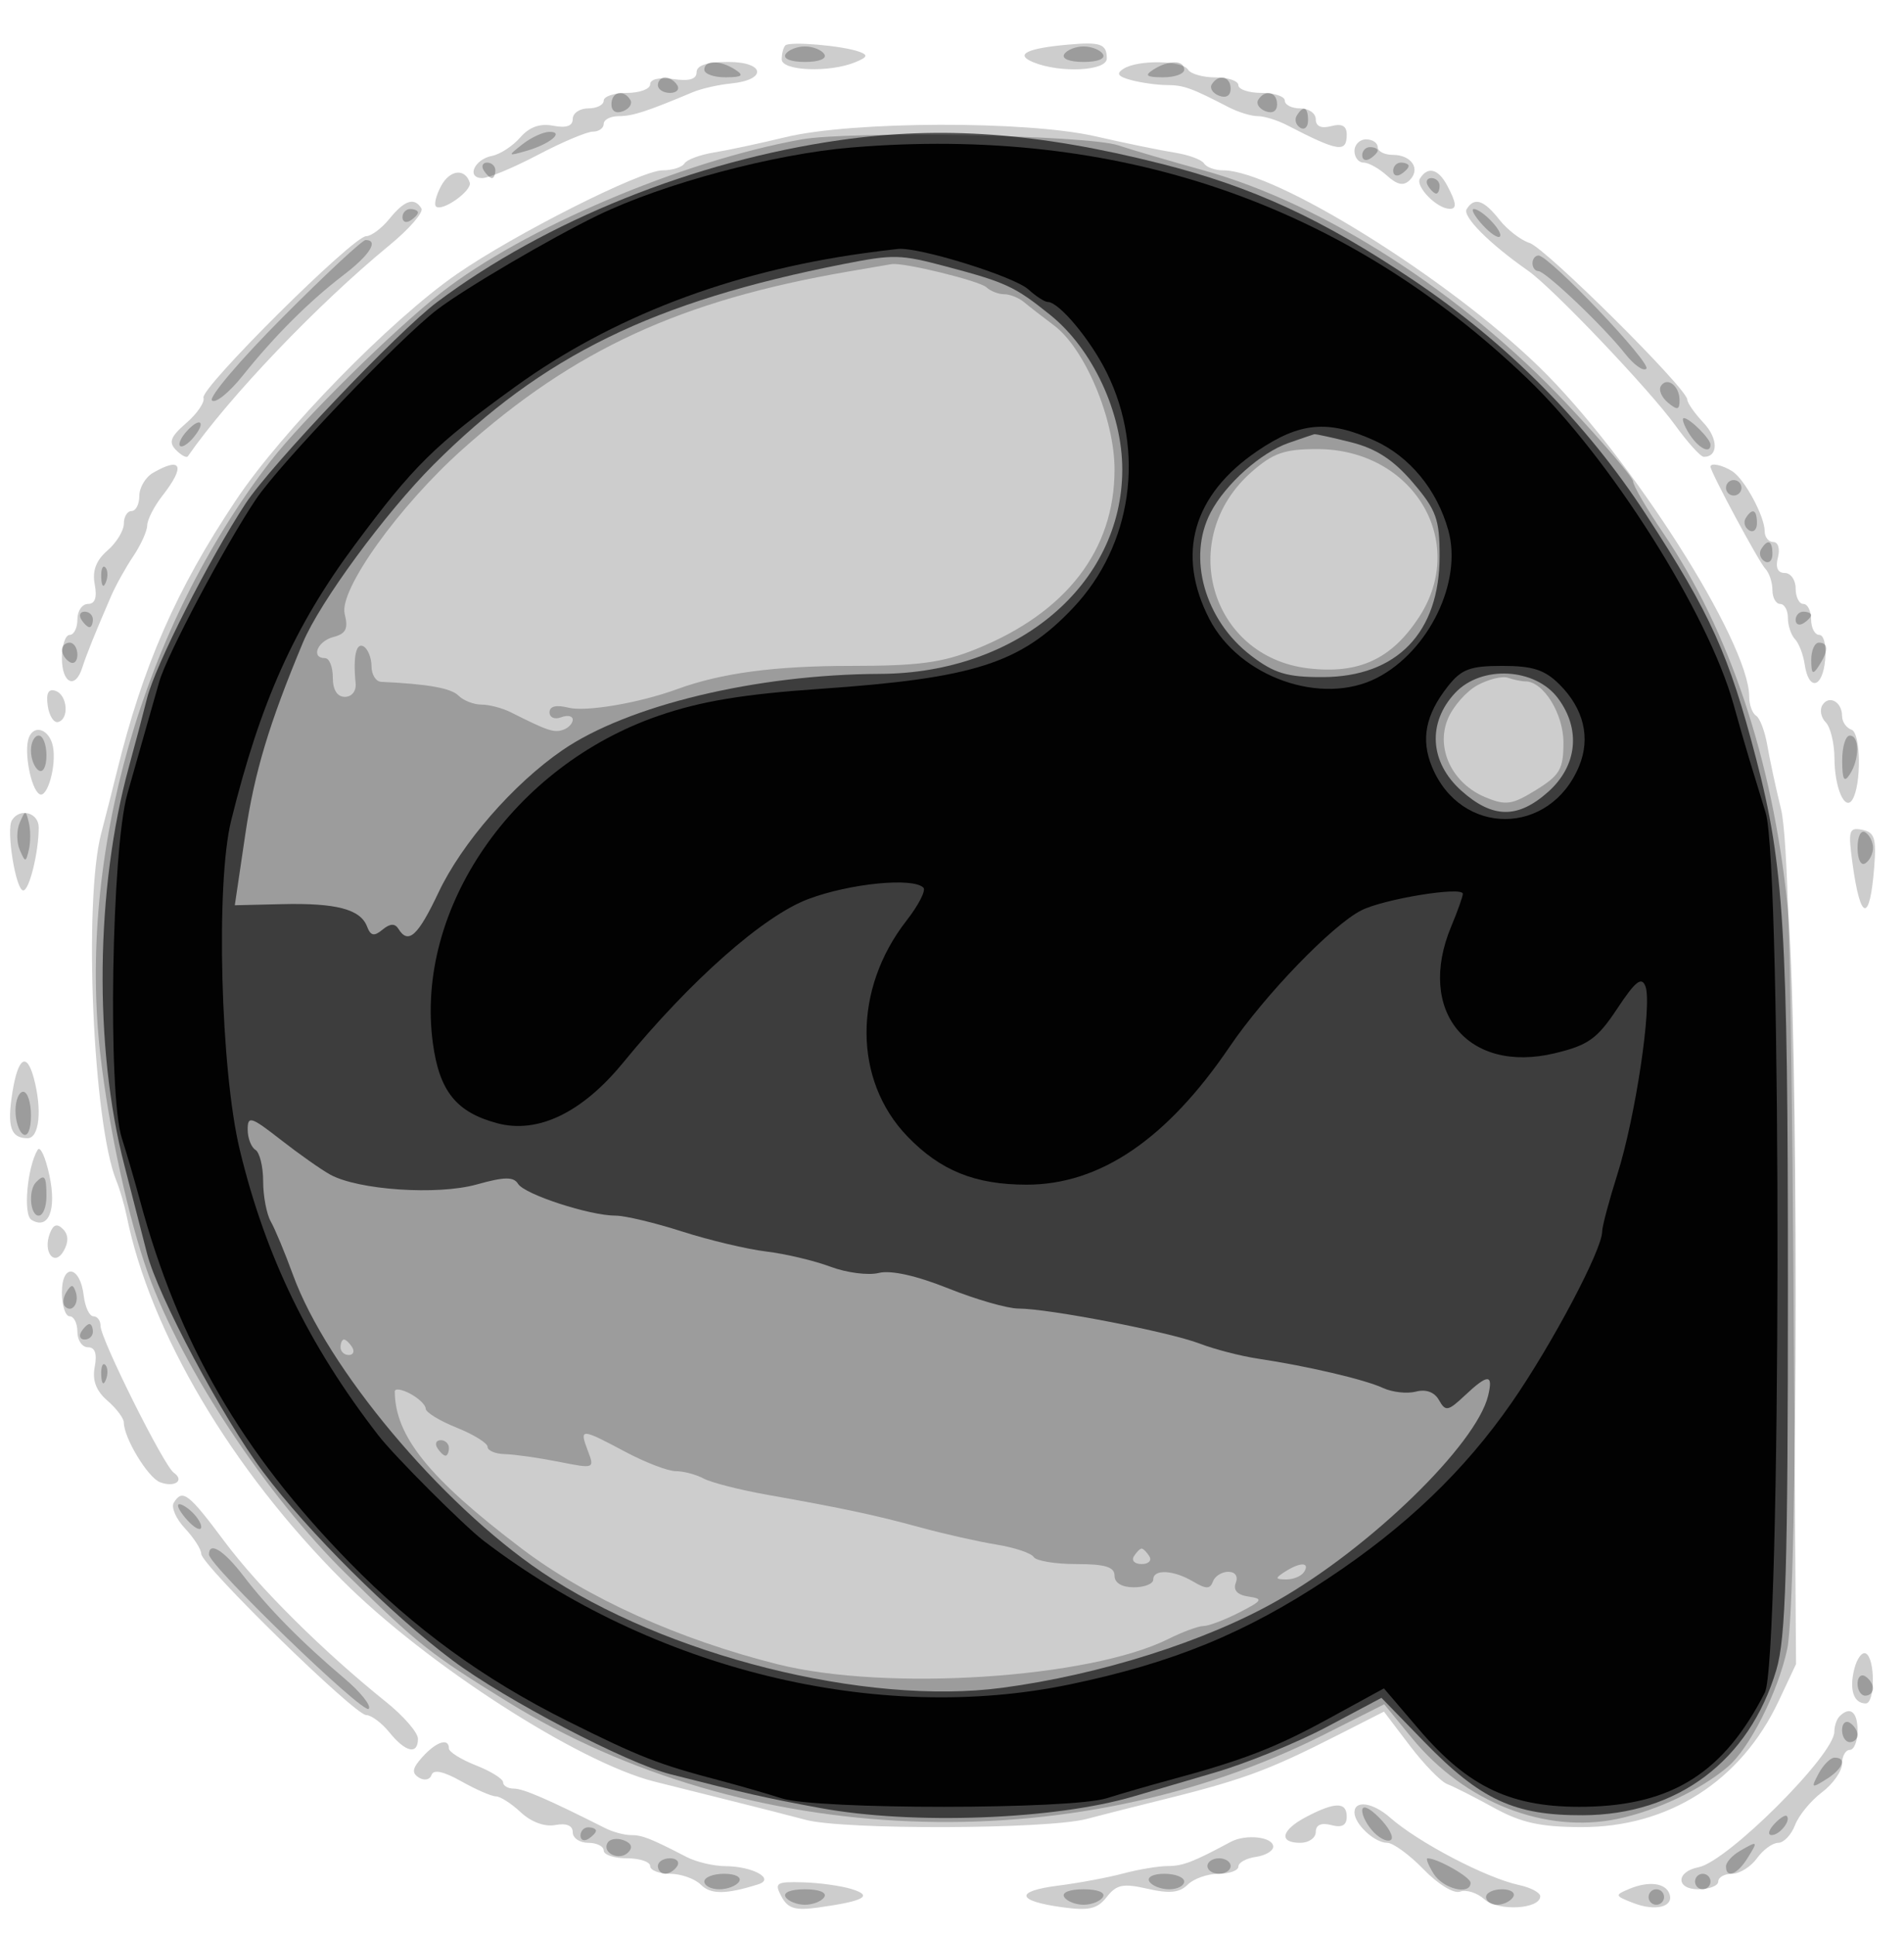
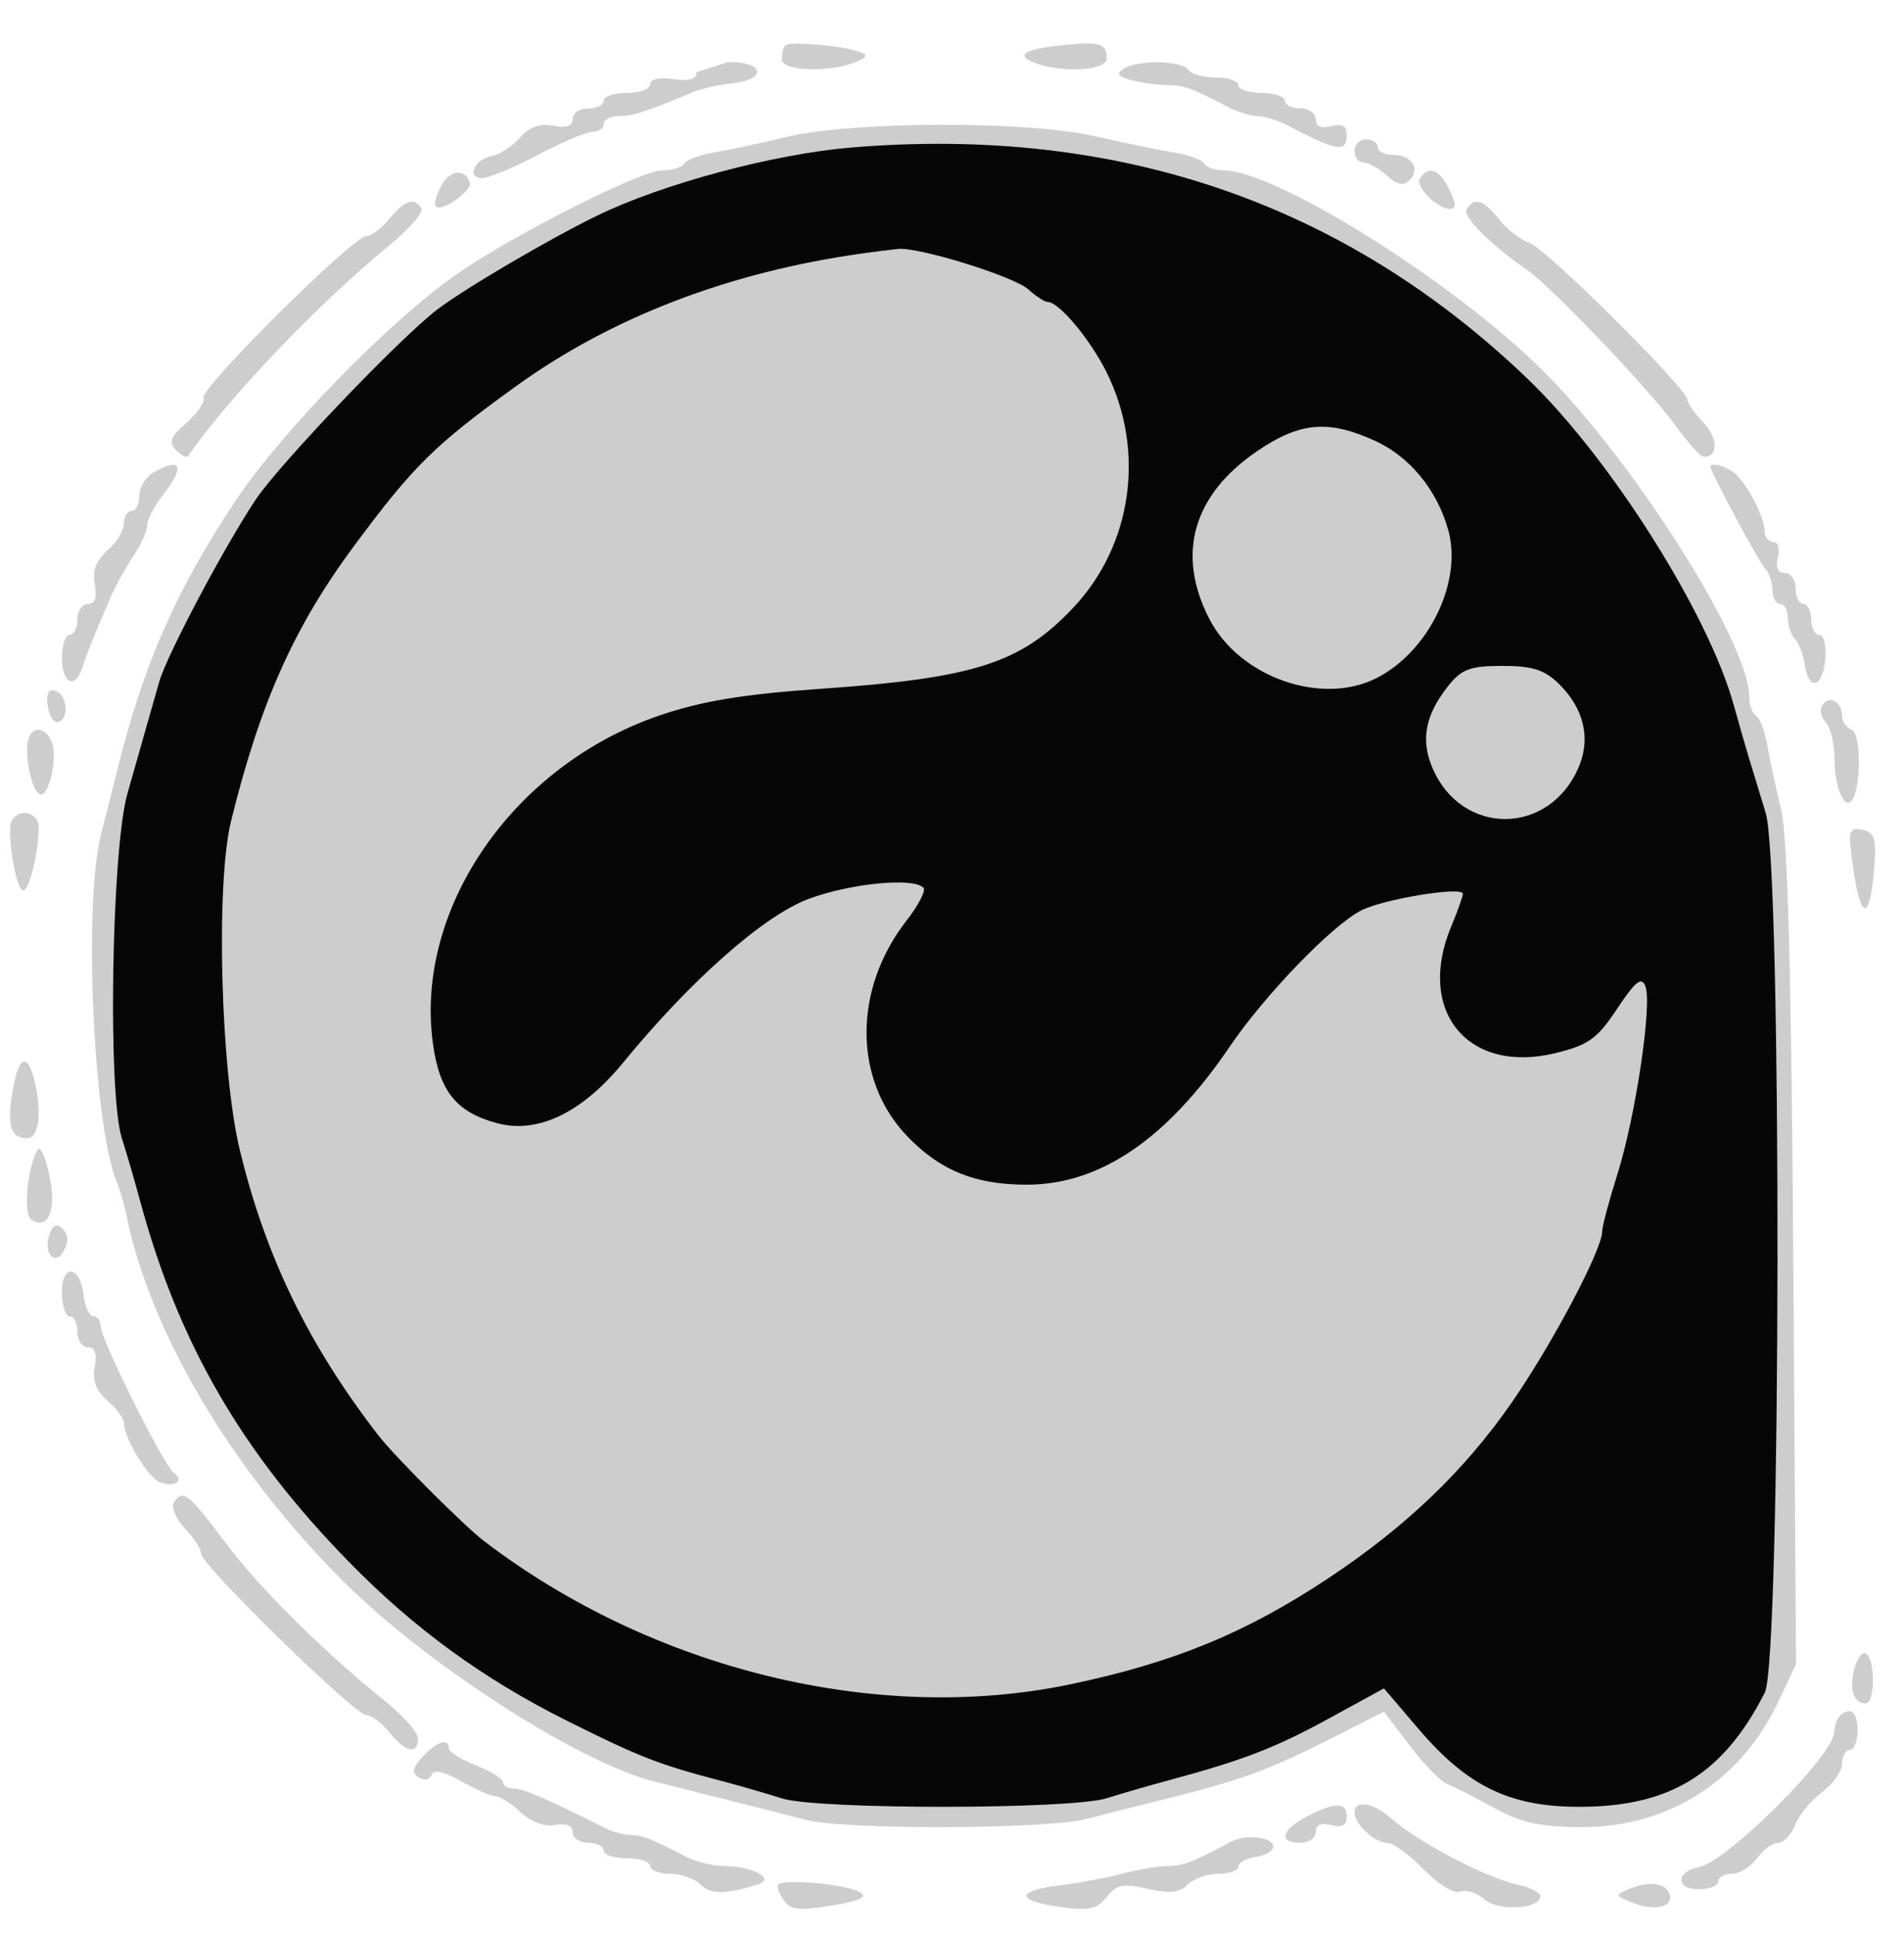
<svg xmlns="http://www.w3.org/2000/svg" width="246" height="250" version="1.1" fill="#000000">
-   <path fill-opacity=".196" d="M 101.469 5.864 C 101.211 6.122, 101 6.933, 101 7.667 C 101 9.168, 107.165 9.408, 110.500 8.037 C 112.093 7.382, 112.195 7.105, 111 6.676 C 108.822 5.893, 102.020 5.314, 101.469 5.864 M 138 5.765 C 132.632 6.244, 131.064 7.036, 133.500 8.037 C 136.986 9.470, 143 9.168, 143 7.559 C 143 5.673, 142.209 5.389, 138 5.765 M 90 9.327 C 90 10.232, 89.047 10.514, 87 10.213 C 85.199 9.949, 84 10.218, 84 10.887 C 84 11.499, 82.650 12, 81 12 C 79.350 12, 78 12.450, 78 13 C 78 13.550, 77.100 14, 76 14 C 74.900 14, 74 14.613, 74 15.361 C 74 16.278, 73.175 16.565, 71.473 16.240 C 69.755 15.911, 68.390 16.398, 67.209 17.760 C 66.253 18.861, 64.615 19.929, 63.569 20.131 C 61.276 20.576, 60.217 23, 62.315 23 C 63.130 23, 66.363 21.650, 69.500 20 C 72.637 18.350, 75.832 17, 76.602 17 C 77.371 17, 78 16.550, 78 16 C 78 15.450, 78.879 15, 79.953 15 C 81.727 15, 83.555 14.408, 89.500 11.911 C 90.600 11.449, 92.815 10.942, 94.423 10.785 C 99.147 10.324, 98.864 8, 94.083 8 C 91.357 8, 90 8.441, 90 9.327 M 145.165 8.877 C 144.169 9.508, 144.422 9.881, 146.165 10.348 C 147.449 10.691, 149.519 10.979, 150.764 10.986 C 152.946 11, 153.885 11.336, 158.736 13.844 C 159.966 14.480, 161.660 15, 162.500 15 C 163.340 15, 165.034 15.520, 166.264 16.156 C 172.923 19.599, 174 19.770, 174 17.383 C 174 16.259, 173.391 15.926, 172 16.290 C 170.700 16.630, 170 16.320, 170 15.406 C 170 14.633, 169.100 14, 168 14 C 166.900 14, 166 13.550, 166 13 C 166 12.450, 164.650 12, 163 12 C 161.350 12, 160 11.550, 160 11 C 160 10.450, 158.677 10, 157.059 10 C 155.441 10, 153.840 9.550, 153.500 9 C 152.750 7.787, 147.018 7.702, 145.165 8.877 M 101.500 17.714 C 98.200 18.513, 94.033 19.405, 92.241 19.694 C 90.448 19.984, 88.734 20.621, 88.432 21.110 C 88.129 21.600, 86.856 22, 85.601 22 C 82.804 22, 66.490 30.227, 59 35.416 C 50.455 41.335, 36.454 55.665, 30.482 64.604 C 22.759 76.162, 18.465 85.961, 15.079 99.750 C 14.573 101.813, 13.673 105.352, 13.079 107.616 C 10.771 116.419, 12.021 145.098, 15.035 152.500 C 15.483 153.600, 16.077 155.625, 16.355 157 C 19.394 172.023, 29.894 189.763, 44.241 204.117 C 55.033 214.913, 74.672 227.577, 84.500 230.078 C 86.150 230.497, 90.425 231.568, 94 232.457 C 97.575 233.345, 102.127 234.506, 104.116 235.036 C 109.022 236.344, 135.275 236.260, 140.384 234.921 C 142.648 234.327, 146.188 233.427, 148.250 232.921 C 160.613 229.885, 163.452 228.860, 173.155 223.930 L 178.810 221.056 182.155 225.459 C 183.995 227.881, 186.175 230.115, 187 230.424 C 187.825 230.733, 190.525 232.101, 193 233.465 C 196.517 235.402, 198.977 235.950, 204.261 235.972 C 215.569 236.019, 224.941 230.039, 229.818 219.664 L 232.051 214.913 231.692 162.207 C 231.440 125.194, 230.970 108.011, 230.111 104.500 C 229.439 101.750, 228.639 98.033, 228.334 96.241 C 228.029 94.448, 227.379 92.734, 226.890 92.432 C 226.400 92.129, 226 91.020, 226 89.966 C 226 82.958, 210.600 58.805, 198.850 47.384 C 187.033 35.898, 164.686 22, 158.034 22 C 156.980 22, 155.871 21.600, 155.568 21.110 C 155.266 20.621, 153.552 19.991, 151.759 19.710 C 149.967 19.428, 145.350 18.479, 141.500 17.599 C 132.634 15.573, 110.068 15.638, 101.500 17.714 M 175 19.500 C 175 20.325, 175.527 21, 176.171 21 C 176.815 21, 178.176 21.754, 179.195 22.676 C 180.531 23.886, 181.351 24.049, 182.136 23.264 C 183.584 21.816, 182.363 20, 179.941 20 C 178.873 20, 178 19.550, 178 19 C 178 18.450, 177.325 18, 176.500 18 C 175.675 18, 175 18.675, 175 19.500 M 56.987 24.025 C 56.355 25.205, 56.056 26.389, 56.322 26.655 C 57.084 27.417, 61.041 24.623, 60.690 23.570 C 60.062 21.687, 58.110 21.926, 56.987 24.025 M 183.459 23.067 C 182.842 24.065, 185.594 26.898, 187.250 26.968 C 188.267 27.011, 188.193 26.230, 186.965 23.934 C 185.814 21.784, 184.459 21.449, 183.459 23.067 M 50.323 28.250 C 49.320 29.488, 47.966 30.500, 47.314 30.500 C 45.630 30.500, 25.871 50.114, 26.290 51.370 C 26.480 51.941, 25.481 53.411, 24.068 54.635 C 22.026 56.405, 21.753 57.118, 22.733 58.114 C 23.412 58.803, 24.102 59.172, 24.268 58.933 C 29.627 51.231, 41.022 39.308, 50.333 31.660 C 52.904 29.549, 54.754 27.411, 54.445 26.910 C 53.535 25.438, 52.267 25.850, 50.323 28.250 M 189.494 27.010 C 188.916 27.945, 192.453 31.492, 197.416 34.954 C 200.585 37.164, 213.119 50.321, 216.442 54.924 C 218.060 57.166, 219.721 59, 220.133 59 C 222.027 59, 222.012 56.642, 220.105 54.612 C 218.947 53.379, 218 52.028, 218 51.608 C 218 50.206, 199.700 32.039, 197.623 31.380 C 196.497 31.023, 194.739 29.666, 193.715 28.365 C 191.707 25.812, 190.478 25.417, 189.494 27.010 M 19.750 61.080 C 18.788 61.641, 18 62.977, 18 64.050 C 18 65.122, 17.550 66, 17 66 C 16.450 66, 16 66.735, 16 67.633 C 16 68.531, 15.045 70.093, 13.878 71.106 C 12.408 72.380, 11.905 73.722, 12.240 75.473 C 12.565 77.175, 12.278 78, 11.361 78 C 10.613 78, 10 78.900, 10 80 C 10 81.100, 9.550 82, 9 82 C 8.450 82, 8 83.350, 8 85 C 8 88.257, 9.719 89.076, 10.622 86.250 C 11.173 84.525, 12.231 81.900, 14.348 77 C 14.942 75.625, 16.232 73.306, 17.214 71.846 C 18.196 70.386, 19.010 68.586, 19.022 67.846 C 19.034 67.106, 19.924 65.375, 21 64 C 23.998 60.168, 23.463 58.918, 19.750 61.080 M 221 60.278 C 221 60.960, 227.256 72.599, 228.080 73.450 C 228.586 73.972, 229 75.210, 229 76.200 C 229 77.190, 229.450 78, 230 78 C 230.550 78, 231 78.810, 231 79.800 C 231 80.790, 231.412 82.027, 231.915 82.550 C 232.419 83.072, 232.981 84.530, 233.165 85.790 C 233.676 89.280, 235.460 88.917, 235.813 85.250 C 235.989 83.424, 235.661 82, 235.063 82 C 234.479 82, 234 81.100, 234 80 C 234 78.900, 233.550 78, 233 78 C 232.450 78, 232 77.100, 232 76 C 232 74.900, 231.367 74, 230.594 74 C 229.680 74, 229.370 73.300, 229.710 72 C 230.003 70.882, 229.741 70, 229.117 70 C 228.502 70, 228 69.376, 228 68.614 C 228 66.685, 225.400 61.870, 223.816 60.865 C 222.526 60.047, 221 59.729, 221 60.278 M 6.166 91.139 C 6.350 92.437, 6.950 93.388, 7.500 93.250 C 8.976 92.881, 8.716 89.739, 7.166 89.222 C 6.251 88.917, 5.937 89.520, 6.166 91.139 M 235.456 91.071 C 235.081 91.678, 235.275 92.675, 235.887 93.287 C 236.499 93.899, 237.007 95.998, 237.015 97.950 C 237.032 101.753, 238.371 104.827, 239.333 103.271 C 240.515 101.358, 240.429 94.643, 239.216 94.239 C 238.547 94.016, 238 93.222, 238 92.476 C 238 90.640, 236.302 89.703, 235.456 91.071 M 3.726 95.271 C 3.063 97, 3.974 101.866, 5.090 102.556 C 6.102 103.181, 7.321 98.899, 6.839 96.412 C 6.411 94.209, 4.415 93.477, 3.726 95.271 M 1.537 105.939 C 0.774 107.175, 2.039 115, 3.003 115 C 3.788 115, 5 110.070, 5 106.875 C 5 104.938, 2.563 104.279, 1.537 105.939 M 239.354 111.569 C 240.376 119.020, 241.584 119.216, 242.149 112.022 C 242.444 108.262, 242.195 107.483, 240.600 107.169 C 238.877 106.830, 238.761 107.240, 239.354 111.569 M 1.606 141.061 C 0.892 145.527, 1.376 147, 3.559 147 C 5.080 147, 5.464 143.333, 4.370 139.250 C 3.450 135.819, 2.327 136.555, 1.606 141.061 M 4.863 148.500 C 3.518 150.741, 2.971 156.864, 4.056 157.535 C 6.269 158.902, 7.340 156.262, 6.384 151.798 C 5.878 149.434, 5.193 147.950, 4.863 148.500 M 6.444 159.285 C 5.504 161.735, 7.048 163.665, 8.242 161.532 C 8.881 160.390, 8.845 159.445, 8.136 158.736 C 7.375 157.975, 6.886 158.134, 6.444 159.285 M 8 166.917 C 8 168.613, 8.450 170, 9 170 C 9.550 170, 10 170.900, 10 172 C 10 173.100, 10.613 174, 11.361 174 C 12.278 174, 12.565 174.825, 12.240 176.527 C 11.905 178.278, 12.408 179.620, 13.878 180.894 C 15.045 181.907, 16 183.175, 16 183.714 C 16 185.702, 19.100 190.824, 20.668 191.426 C 22.555 192.150, 23.906 191.216, 22.447 190.196 C 21.166 189.301, 12.981 172.899, 12.992 171.250 C 12.996 170.563, 12.580 170, 12.066 170 C 11.553 170, 10.990 168.797, 10.816 167.327 C 10.356 163.434, 8 163.091, 8 166.917 M 22.454 194.074 C 22.089 194.665, 22.738 196.156, 23.895 197.388 C 25.053 198.621, 26 200.100, 26 200.677 C 26 202.117, 45.840 221.500, 47.314 221.500 C 47.966 221.500, 49.320 222.512, 50.323 223.750 C 52.404 226.320, 54 226.670, 54 224.556 C 54 223.763, 52.146 221.625, 49.879 219.806 C 41.784 213.311, 33.429 205.015, 29 199.076 C 24.350 192.841, 23.580 192.252, 22.454 194.074 M 239.576 215.553 C 238.903 218.234, 239.492 220, 241.059 220 C 242.257 220, 242.299 214.303, 241.107 213.566 C 240.615 213.262, 239.927 214.156, 239.576 215.553 M 237.667 221.667 C 237.300 222.033, 237 222.928, 237 223.655 C 237 226.648, 223.174 240.432, 219.449 241.154 C 216.532 241.720, 216.506 244, 219.417 244 C 220.838 244, 222 243.550, 222 243 C 222 242.450, 222.801 242, 223.779 242 C 224.758 242, 226.207 241.100, 227 240 C 227.793 238.900, 229.028 238, 229.746 238 C 230.463 238, 231.439 236.975, 231.916 235.722 C 232.392 234.469, 233.956 232.562, 235.391 231.485 C 236.826 230.407, 238 228.732, 238 227.763 C 238 226.793, 238.450 226, 239 226 C 239.550 226, 240 224.875, 240 223.500 C 240 221.072, 239.026 220.307, 237.667 221.667 M 54.590 226.901 C 53.264 228.366, 53.158 228.979, 54.126 229.578 C 54.828 230.011, 55.547 229.858, 55.756 229.231 C 56.004 228.489, 57.307 228.768, 59.596 230.054 C 61.502 231.124, 63.516 232, 64.072 232 C 64.628 232, 66.077 232.929, 67.292 234.065 C 68.629 235.315, 70.387 235.961, 71.750 235.703 C 73.190 235.431, 74 235.767, 74 236.639 C 74 237.387, 74.900 238, 76 238 C 77.100 238, 78 238.450, 78 239 C 78 239.550, 79.350 240, 81 240 C 82.650 240, 84 240.450, 84 241 C 84 241.550, 85.157 242, 86.571 242 C 87.986 242, 89.778 242.635, 90.554 243.411 C 91.833 244.690, 93.797 244.676, 97.972 243.357 C 100.194 242.656, 97.263 241.035, 93.736 241.015 C 92.216 241.007, 89.966 240.480, 88.736 239.844 C 84.040 237.416, 82.981 237, 81.500 237 C 80.660 237, 79.191 236.606, 78.236 236.125 C 70.801 232.379, 67.617 231, 66.405 231 C 65.632 231, 65 230.634, 65 230.187 C 65 229.739, 63.425 228.755, 61.500 228 C 59.575 227.245, 58 226.261, 58 225.813 C 58 224.408, 56.378 224.925, 54.590 226.901 M 168.750 234.661 C 165.525 236.359, 165.157 238, 168 238 C 169.100 238, 170 237.367, 170 236.594 C 170 235.680, 170.700 235.370, 172 235.710 C 173.391 236.074, 174 235.741, 174 234.617 C 174 232.687, 172.472 232.700, 168.750 234.661 M 175 234.071 C 175 235.588, 177.599 238, 179.232 238 C 179.989 238, 182.100 239.540, 183.925 241.422 C 185.816 243.374, 187.850 244.611, 188.658 244.301 C 189.437 244.002, 190.845 244.449, 191.787 245.295 C 193.545 246.873, 199 246.576, 199 244.902 C 199 244.427, 197.762 243.773, 196.250 243.449 C 192.030 242.545, 183.263 237.961, 179.612 234.750 C 177.386 232.791, 175 232.440, 175 234.071 M 159 237.883 C 154.162 240.484, 152.817 241, 150.880 241 C 149.698 241, 147.105 241.433, 145.116 241.962 C 143.127 242.492, 139.354 243.196, 136.731 243.527 C 131.061 244.242, 131.284 245.501, 137.226 246.319 C 140.694 246.796, 141.783 246.546, 143 244.990 C 144.258 243.383, 145.109 243.213, 148.278 243.938 C 151.101 244.584, 152.409 244.448, 153.456 243.401 C 154.227 242.630, 156.014 242, 157.429 242 C 158.843 242, 160 241.581, 160 241.070 C 160 240.558, 161.012 239.995, 162.250 239.820 C 163.488 239.644, 164.500 239.050, 164.500 238.500 C 164.500 237.224, 160.963 236.827, 159 237.883 M 100.966 244.937 C 101.799 246.493, 102.739 246.771, 105.751 246.352 C 111.679 245.526, 112.891 244.844, 110 243.962 C 108.625 243.543, 105.797 243.155, 103.715 243.100 C 100.269 243.009, 100.023 243.174, 100.966 244.937 M 210.500 243.954 C 208.596 244.750, 208.620 244.837, 211 245.764 C 213.853 246.875, 216.264 246.293, 215.709 244.627 C 215.226 243.176, 213.036 242.893, 210.500 243.954" stroke="none" fill="#000000" fill-rule="evenodd" />
-   <path fill-opacity=".239" d="M 101.500 7 C 101.138 7.585, 102.176 8, 104 8 C 105.824 8, 106.862 7.585, 106.500 7 C 106.160 6.450, 105.035 6, 104 6 C 102.965 6, 101.840 6.450, 101.500 7 M 137.500 7 C 137.138 7.585, 138.176 8, 140 8 C 141.824 8, 142.862 7.585, 142.500 7 C 142.160 6.450, 141.035 6, 140 6 C 138.965 6, 137.840 6.450, 137.500 7 M 91 9 C 91 9.550, 92.237 9.993, 93.750 9.985 C 95.893 9.973, 96.169 9.755, 95 9 C 93.043 7.736, 91 7.736, 91 9 M 149 9 C 147.831 9.755, 148.107 9.973, 150.250 9.985 C 151.762 9.993, 153 9.550, 153 9 C 153 7.736, 150.957 7.736, 149 9 M 85 11 C 85 11.550, 85.702 12, 86.559 12 C 87.416 12, 87.840 11.550, 87.500 11 C 87.160 10.450, 86.459 10, 85.941 10 C 85.423 10, 85 10.450, 85 11 M 156.565 10.895 C 156.260 11.388, 156.684 12.048, 157.506 12.364 C 158.413 12.712, 159 12.361, 159 11.469 C 159 9.851, 157.437 9.483, 156.565 10.895 M 79 13.469 C 79 14.361, 79.587 14.712, 80.494 14.364 C 81.316 14.048, 81.740 13.388, 81.435 12.895 C 80.563 11.483, 79 11.851, 79 13.469 M 162.565 12.895 C 162.260 13.388, 162.684 14.048, 163.506 14.364 C 164.413 14.712, 165 14.361, 165 13.469 C 165 11.851, 163.437 11.483, 162.565 12.895 M 167.543 14.931 C 167.226 15.443, 167.425 16.144, 167.984 16.490 C 168.543 16.835, 169 16.416, 169 15.559 C 169 13.802, 168.400 13.544, 167.543 14.931 M 67.500 18.635 C 65.557 20.162, 65.571 20.186, 68 19.491 C 71.052 18.617, 73.008 16.987, 70.950 17.032 C 70.153 17.049, 68.600 17.771, 67.500 18.635 M 103.500 18.015 C 88.017 20.814, 67.642 29.480, 57.023 37.782 C 50.844 42.613, 39.038 54.266, 34.937 59.582 C 18.434 80.973, 9.996 110.422, 12.969 136.250 C 14.069 145.811, 16.621 157.500, 19.136 164.500 C 23.473 176.575, 34.366 193.088, 44.661 203.198 C 54.031 212.400, 55.427 213.506, 65.609 219.804 C 96.372 238.832, 138.388 240.504, 171.113 224.003 L 178.845 220.105 182.401 224.445 C 189.262 232.817, 199.703 236.901, 209.097 234.886 C 214.144 233.803, 219.739 231.149, 223.252 228.171 C 226.046 225.803, 229.726 218.506, 230.909 212.987 C 232.339 206.322, 232.362 130.738, 230.939 116.872 C 229.016 98.130, 223.428 81.421, 214.865 68.805 C 212.739 65.673, 211 62.693, 211 62.184 C 211 61.675, 207.154 57.173, 202.454 52.180 C 188.948 37.833, 170.972 26.279, 155.500 22 C 151.100 20.783, 146.150 19.332, 144.500 18.776 C 140.525 17.435, 109.855 16.866, 103.500 18.015 M 176 20.059 C 176 20.641, 176.450 20.840, 177 20.500 C 177.550 20.160, 178 19.684, 178 19.441 C 178 19.198, 177.550 19, 177 19 C 176.450 19, 176 19.477, 176 20.059 M 62.500 22 C 62.840 22.550, 63.316 23, 63.559 23 C 63.802 23, 64 22.550, 64 22 C 64 21.450, 63.523 21, 62.941 21 C 62.359 21, 62.160 21.450, 62.500 22 M 180 22.059 C 180 22.641, 180.450 22.840, 181 22.500 C 181.550 22.160, 182 21.684, 182 21.441 C 182 21.198, 181.550 21, 181 21 C 180.450 21, 180 21.477, 180 22.059 M 184.500 24 C 184.840 24.550, 185.316 25, 185.559 25 C 185.802 25, 186 24.550, 186 24 C 186 23.450, 185.523 23, 184.941 23 C 184.359 23, 184.160 23.450, 184.500 24 M 52 28.059 C 52 28.641, 52.450 28.840, 53 28.500 C 53.550 28.160, 54 27.684, 54 27.441 C 54 27.198, 53.550 27, 53 27 C 52.450 27, 52 27.477, 52 28.059 M 191.506 29.006 C 192.504 30.110, 193.527 30.806, 193.780 30.554 C 194.321 30.012, 191.471 27, 190.416 27 C 190.017 27, 190.507 27.903, 191.506 29.006 M 36.532 40.968 C 31.071 46.450, 26.955 51.287, 27.387 51.718 C 27.819 52.148, 29.596 50.720, 31.336 48.545 C 35.459 43.391, 39.986 38.875, 44.426 35.489 C 47.777 32.932, 48.985 31, 47.231 31 C 46.808 31, 41.994 35.485, 36.532 40.968 M 198 34 C 198 34.550, 198.338 35.005, 198.750 35.011 C 199.691 35.024, 207.202 42.171, 209.961 45.677 C 211.098 47.123, 212.334 47.999, 212.709 47.624 C 213.414 46.919, 200.154 33, 198.777 33 C 198.350 33, 198 33.450, 198 34 M 109.500 35.088 C 87.919 38.821, 74.233 45.127, 59.808 57.984 C 51.553 65.341, 43.763 76.208, 44.536 79.288 C 45.016 81.201, 44.700 81.845, 43.074 82.270 C 40.990 82.815, 40.130 85, 42 85 C 42.550 85, 43 86.125, 43 87.500 C 43 89.100, 43.562 90, 44.563 90 C 45.452 90, 46.049 89.246, 45.948 88.250 C 45.596 84.795, 46.018 82.893, 47 83.500 C 47.550 83.840, 48 84.991, 48 86.059 C 48 87.127, 48.563 88.027, 49.250 88.059 C 55.338 88.346, 58.272 88.872, 59.249 89.849 C 59.882 90.482, 61.216 91, 62.214 91 C 63.211 91, 64.921 91.450, 66.014 92 C 70.764 94.391, 71.567 94.661, 72.750 94.258 C 73.438 94.025, 74 93.435, 74 92.948 C 74 92.461, 73.325 92.322, 72.500 92.638 C 71.674 92.955, 71 92.668, 71 91.999 C 71 91.207, 71.857 90.998, 73.456 91.400 C 75.711 91.965, 82.635 90.782, 87.500 89 C 93.152 86.930, 100.086 86, 109.881 86 C 118.706 86, 121.739 85.594, 126.117 83.826 C 137.780 79.115, 144 71.048, 144 60.632 C 144 54.133, 140.170 45.017, 136.187 42.034 C 134.709 40.927, 132.956 39.567, 132.292 39.011 C 131.628 38.455, 130.480 38, 129.742 38 C 129.004 38, 127.972 37.598, 127.450 37.107 C 126.559 36.269, 116.734 33.867, 115.201 34.112 C 114.815 34.173, 112.250 34.613, 109.500 35.088 M 214.580 49.870 C 214.273 50.367, 214.692 51.329, 215.511 52.009 C 216.722 53.014, 217 52.953, 217 51.681 C 217 49.815, 215.369 48.594, 214.580 49.870 M 24.149 55.667 C 23.406 56.472, 23.005 57.338, 23.257 57.590 C 23.509 57.842, 24.293 57.352, 25 56.500 C 26.669 54.489, 25.916 53.751, 24.149 55.667 M 218.232 56 C 219.404 57.877, 221 58.701, 221 57.429 C 221 56.682, 218.312 54, 217.563 54 C 217.244 54, 217.545 54.900, 218.232 56 M 161.712 60.948 C 151.939 69.529, 156.350 84.815, 169.032 86.317 C 175.580 87.093, 179.828 85.119, 183.373 79.652 C 189.731 69.845, 182.507 58, 170.167 58 C 165.949 58, 164.490 58.509, 161.712 60.948 M 223 63 C 223 63.550, 223.450 64, 224 64 C 224.550 64, 225 63.550, 225 63 C 225 62.450, 224.550 62, 224 62 C 223.450 62, 223 62.450, 223 63 M 225.543 66.931 C 225.226 67.443, 225.425 68.144, 225.984 68.490 C 226.543 68.835, 227 68.416, 227 67.559 C 227 65.802, 226.400 65.544, 225.543 66.931 M 227.543 70.931 C 227.226 71.443, 227.425 72.144, 227.984 72.490 C 228.543 72.835, 229 72.416, 229 71.559 C 229 69.802, 228.400 69.544, 227.543 70.931 M 13.079 74.583 C 13.127 75.748, 13.364 75.985, 13.683 75.188 C 13.972 74.466, 13.936 73.603, 13.604 73.271 C 13.272 72.939, 13.036 73.529, 13.079 74.583 M 10.500 80 C 10.840 80.550, 11.316 81, 11.559 81 C 11.802 81, 12 80.550, 12 80 C 12 79.450, 11.523 79, 10.941 79 C 10.359 79, 10.160 79.450, 10.500 80 M 232 80.059 C 232 80.641, 232.450 80.840, 233 80.500 C 233.550 80.160, 234 79.684, 234 79.441 C 234 79.198, 233.550 79, 233 79 C 232.450 79, 232 79.477, 232 80.059 M 8 83.941 C 8 84.459, 8.450 85.160, 9 85.500 C 9.550 85.840, 10 85.416, 10 84.559 C 10 83.702, 9.550 83, 9 83 C 8.450 83, 8 83.423, 8 83.941 M 234.015 85.250 C 234.028 87.069, 234.216 87.213, 235 86 C 236.253 84.061, 236.253 83, 235 83 C 234.450 83, 234.007 84.013, 234.015 85.250 M 190.888 88.497 C 189.451 89.279, 187.729 91.241, 187.059 92.857 C 185.473 96.687, 187.637 101.193, 191.914 102.965 C 194.559 104.060, 195.351 103.946, 198.461 102.024 C 201.539 100.122, 202 99.326, 202 95.918 C 202 92.172, 199.409 88, 197.082 88 C 196.577 88, 195.564 87.792, 194.832 87.537 C 194.099 87.283, 192.325 87.715, 190.888 88.497 M 4 96.941 C 4 98.009, 4.450 99.160, 5 99.500 C 5.567 99.851, 6 99.010, 6 97.559 C 6 96.152, 5.550 95, 5 95 C 4.450 95, 4 95.873, 4 96.941 M 238.015 98.250 C 238.027 100.716, 238.264 101.138, 239 100 C 240.270 98.035, 240.270 95, 239 95 C 238.450 95, 238.007 96.463, 238.015 98.250 M 2.548 106.250 C 2.129 107.213, 2.129 108.787, 2.548 109.750 C 3.273 111.417, 3.329 111.417, 3.728 109.750 C 3.958 108.787, 3.958 107.213, 3.728 106.250 C 3.329 104.583, 3.273 104.583, 2.548 106.250 M 240 109.500 C 240 110.991, 240.431 111.852, 241 111.500 C 241.550 111.160, 242 110.260, 242 109.500 C 242 108.740, 241.550 107.840, 241 107.500 C 240.431 107.148, 240 108.009, 240 109.500 M 2 143.441 C 2 144.784, 2.450 146.160, 3 146.500 C 3.583 146.861, 4 145.844, 4 144.059 C 4 142.377, 3.550 141, 3 141 C 2.450 141, 2 142.098, 2 143.441 M 4.667 152.667 C 3.629 153.704, 3.883 157, 5 157 C 5.550 157, 6 155.875, 6 154.500 C 6 151.882, 5.769 151.564, 4.667 152.667 M 8.583 166.866 C 8.152 167.563, 8.070 168.403, 8.400 168.733 C 9.295 169.628, 10.271 168.312, 9.787 166.862 C 9.449 165.846, 9.213 165.846, 8.583 166.866 M 10.500 172 C 10.160 172.550, 10.359 173, 10.941 173 C 11.523 173, 12 172.550, 12 172 C 12 171.450, 11.802 171, 11.559 171 C 11.316 171, 10.840 171.450, 10.500 172 M 44 174 C 44 174.550, 44.477 175, 45.059 175 C 45.641 175, 45.840 174.550, 45.500 174 C 45.160 173.450, 44.684 173, 44.441 173 C 44.198 173, 44 173.450, 44 174 M 13.079 177.583 C 13.127 178.748, 13.364 178.985, 13.683 178.188 C 13.972 177.466, 13.936 176.603, 13.604 176.271 C 13.272 175.939, 13.036 176.529, 13.079 177.583 M 51.006 179.715 C 51.047 185.491, 55.436 190.927, 67.363 199.971 C 75.789 206.361, 87.682 211.735, 100.500 214.945 C 114.545 218.462, 140.755 216.761, 150.960 211.670 C 152.801 210.751, 154.844 210, 155.500 210 C 156.156 210, 158.224 209.217, 160.096 208.260 C 163.124 206.711, 163.258 206.484, 161.305 206.197 C 159.873 205.987, 159.302 205.376, 159.662 204.438 C 159.993 203.575, 159.604 203, 158.690 203 C 157.852 203, 156.963 203.563, 156.714 204.250 C 156.352 205.250, 155.838 205.250, 154.144 204.250 C 151.599 202.747, 149 202.621, 149 204 C 149 204.550, 147.875 205, 146.500 205 C 144.944 205, 144 204.433, 144 203.500 C 144 202.369, 142.784 202, 139.059 202 C 136.341 202, 133.864 201.589, 133.554 201.087 C 133.243 200.585, 131.079 199.863, 128.745 199.483 C 126.410 199.102, 122.025 198.116, 119 197.290 C 113.050 195.666, 109.021 194.807, 99.098 193.044 C 95.576 192.419, 91.893 191.478, 90.913 190.954 C 89.933 190.429, 88.311 190, 87.308 190 C 86.305 190, 83.371 188.875, 80.788 187.500 C 75.023 184.431, 74.831 184.425, 75.945 187.356 C 76.834 189.694, 76.805 189.705, 72.171 188.784 C 69.602 188.274, 66.487 187.833, 65.250 187.803 C 64.013 187.774, 63 187.353, 63 186.867 C 63 186.381, 61.200 185.264, 59 184.383 C 56.800 183.503, 55 182.398, 55 181.927 C 55 181.456, 54.100 180.589, 53 180 C 51.900 179.411, 51.003 179.283, 51.006 179.715 M 56.500 187 C 56.840 187.550, 57.316 188, 57.559 188 C 57.802 188, 58 187.550, 58 187 C 58 186.450, 57.523 186, 56.941 186 C 56.359 186, 56.160 186.450, 56.500 187 M 23 194.449 C 23 194.831, 23.675 195.818, 24.500 196.643 C 25.325 197.468, 26 197.716, 26 197.194 C 26 196.672, 25.325 195.685, 24.500 195 C 23.675 194.315, 23 194.067, 23 194.449 M 27 200.769 C 27 202.166, 46.921 221.412, 47.632 220.702 C 48.015 220.319, 46.597 218.541, 44.481 216.753 C 38.975 212.098, 34.624 207.684, 31.489 203.574 C 28.932 200.223, 27 199.015, 27 200.769 M 146.500 201 C 146.160 201.550, 146.610 202, 147.500 202 C 148.390 202, 148.840 201.550, 148.500 201 C 148.160 200.450, 147.710 200, 147.500 200 C 147.290 200, 146.840 200.450, 146.500 201 M 166 203 C 164.707 203.835, 164.734 203.971, 166.191 203.985 C 167.121 203.993, 168.160 203.550, 168.500 203 C 169.282 201.734, 167.958 201.734, 166 203 M 240 217.441 C 240 218.298, 240.450 219, 241 219 C 241.550 219, 242 218.577, 242 218.059 C 242 217.541, 241.550 216.840, 241 216.500 C 240.450 216.160, 240 216.584, 240 217.441 M 238 223.441 C 238 224.298, 238.450 225, 239 225 C 239.550 225, 240 224.577, 240 224.059 C 240 223.541, 239.550 222.840, 239 222.500 C 238.450 222.160, 238 222.584, 238 223.441 M 234.976 229.046 C 233.964 230.935, 234.038 230.993, 235.940 229.805 C 238.104 228.454, 238.672 227, 237.035 227 C 236.505 227, 235.578 227.921, 234.976 229.046 M 176 233.849 C 176 234.561, 176.696 235.839, 177.548 236.690 C 178.399 237.542, 179.386 237.947, 179.742 237.591 C 180.098 237.236, 179.401 235.957, 178.194 234.750 C 176.864 233.419, 176 233.065, 176 233.849 M 229.211 235.601 C 228.501 236.370, 228.362 237, 228.902 237 C 229.940 237, 231.443 235.098, 230.850 234.534 C 230.658 234.351, 229.920 234.831, 229.211 235.601 M 75 237.059 C 75 237.641, 75.450 237.840, 76 237.500 C 76.550 237.160, 77 236.684, 77 236.441 C 77 236.198, 76.550 236, 76 236 C 75.450 236, 75 236.477, 75 237.059 M 78.516 237.975 C 77.708 239.282, 80.009 240.391, 81.154 239.246 C 81.794 238.606, 81.602 238.061, 80.599 237.676 C 79.755 237.352, 78.817 237.487, 78.516 237.975 M 224.750 239.080 C 223.787 239.641, 223 240.527, 223 241.050 C 223 242.656, 224.453 242.105, 225.768 240 C 227.189 237.724, 227.146 237.685, 224.750 239.080 M 85 241 C 85 241.550, 85.423 242, 85.941 242 C 86.459 242, 87.160 241.550, 87.500 241 C 87.840 240.450, 87.416 240, 86.559 240 C 85.702 240, 85 240.450, 85 241 M 156 241 C 156 241.550, 156.675 242, 157.500 242 C 158.325 242, 159 241.550, 159 241 C 159 240.450, 158.325 240, 157.500 240 C 156.675 240, 156 240.450, 156 241 M 185.232 242 C 186.455 243.957, 190 244.820, 190 243.161 C 190 242.431, 185.727 240, 184.444 240 C 184.191 240, 184.545 240.900, 185.232 242 M 91 243 C 91 243.550, 91.873 244, 92.941 244 C 94.009 244, 95.160 243.550, 95.500 243 C 95.851 242.433, 95.010 242, 93.559 242 C 92.152 242, 91 242.450, 91 243 M 148.500 243 C 148.840 243.550, 149.991 244, 151.059 244 C 152.127 244, 153 243.550, 153 243 C 153 242.450, 151.848 242, 150.441 242 C 148.990 242, 148.149 242.433, 148.500 243 M 219 243 C 219 243.550, 219.450 244, 220 244 C 220.550 244, 221 243.550, 221 243 C 221 242.450, 220.550 242, 220 242 C 219.450 242, 219 242.450, 219 243 M 101.500 245 C 101.840 245.550, 102.965 246, 104 246 C 105.035 246, 106.160 245.550, 106.500 245 C 106.862 244.415, 105.824 244, 104 244 C 102.176 244, 101.138 244.415, 101.500 245 M 137.500 245 C 137.840 245.550, 138.965 246, 140 246 C 141.035 246, 142.160 245.550, 142.500 245 C 142.862 244.415, 141.824 244, 140 244 C 138.176 244, 137.138 244.415, 137.500 245 M 192 245 C 192 245.550, 192.648 246, 193.441 246 C 194.234 246, 195.160 245.550, 195.500 245 C 195.840 244.450, 195.191 244, 194.059 244 C 192.927 244, 192 244.450, 192 245 M 213 245 C 213 245.550, 213.450 246, 214 246 C 214.550 246, 215 245.550, 215 245 C 215 244.450, 214.550 244, 214 244 C 213.450 244, 213 244.450, 213 245" stroke="none" fill="#000000" fill-rule="evenodd" />
-   <path fill-opacity=".609" d="M 108.500 18.101 C 89.721 20.783, 70.537 28.491, 56.500 38.994 C 51.442 42.778, 35.001 60.059, 31.742 65.017 C 27.025 72.192, 20.036 85.995, 18.993 90.198 C 18.542 92.014, 17.488 96.001, 16.650 99.057 C 12.348 114.747, 12.116 135.227, 16.068 150.500 C 17.207 154.900, 18.523 160.021, 18.993 161.881 C 20.372 167.332, 28.756 183.109, 33.973 190.070 C 39.806 197.852, 50.442 208.431, 58.468 214.434 C 65.248 219.506, 80.897 227.681, 86.619 229.142 C 96.307 231.615, 98.966 232.215, 106 233.511 C 117.906 235.706, 136.259 235.020, 146.500 231.998 C 148.150 231.511, 152.875 230.123, 157 228.914 C 161.125 227.704, 167.647 225.042, 171.493 222.996 L 178.487 219.277 183.993 224.938 C 191.319 232.469, 195.643 234.473, 204.500 234.439 C 216.730 234.392, 226.017 227.417, 229.510 215.655 C 230.733 211.536, 231 202.622, 231 165.891 C 231 120.136, 230.498 111.828, 226.896 98 C 223.389 84.538, 221.049 79.347, 212.695 66.500 C 204.951 54.591, 194.738 44.311, 182.500 36.105 C 170.817 28.272, 161.798 24.119, 150 21.141 C 134.095 17.125, 121.691 16.217, 108.500 18.101 M 109 34.100 C 84.348 38.954, 70.115 45.915, 56.015 60.015 C 49.785 66.245, 41.310 77.783, 39.132 83 C 34.771 93.446, 32.880 99.732, 31.700 107.708 L 30.337 116.915 36.418 116.770 C 43.432 116.603, 46.565 117.423, 47.419 119.651 C 47.890 120.877, 48.333 120.968, 49.423 120.064 C 50.381 119.269, 51.026 119.234, 51.470 119.951 C 52.751 122.024, 53.985 120.907, 56.659 115.256 C 59.671 108.888, 66.314 101.259, 72.634 96.909 C 81.072 91.101, 97.714 87.099, 113.712 87.031 C 131.419 86.955, 145 75.496, 145 60.632 C 145 53.292, 141.159 45.062, 135.682 40.666 C 131.096 36.985, 130.006 36.479, 122.201 34.407 C 116.325 32.847, 115.468 32.827, 109 34.100 M 166.500 57.204 C 162.878 58.466, 158.335 62.517, 156.411 66.200 C 153.369 72.022, 155.659 80.113, 161.639 84.674 C 164.651 86.971, 166.294 87.463, 170.900 87.448 C 180.492 87.415, 186 81.711, 186 71.812 C 186 67.036, 185.570 65.858, 182.530 62.306 C 180.038 59.395, 177.800 57.935, 174.587 57.126 C 172.127 56.507, 169.976 56.036, 169.807 56.079 C 169.638 56.122, 168.150 56.629, 166.500 57.204 M 188.017 89.481 C 184.387 93.346, 184.709 98.458, 188.816 102.127 C 192.850 105.732, 196.110 105.767, 200.045 102.250 C 203.783 98.908, 204.275 94.190, 201.303 90.194 C 198.364 86.244, 191.410 85.871, 188.017 89.481 M 32 145.874 C 32 146.978, 32.450 148.160, 33 148.500 C 33.550 148.840, 34 150.673, 34 152.573 C 34 154.473, 34.445 156.809, 34.988 157.764 C 35.532 158.719, 36.819 161.812, 37.850 164.638 C 42.239 176.678, 56.893 194.180, 70 203.037 C 85.945 213.812, 111.838 220.317, 129.477 217.980 C 142.101 216.307, 155.752 211.988, 164.995 206.742 C 176.996 199.932, 190.737 186.584, 192.269 180.250 C 192.954 177.415, 192.253 177.413, 189.241 180.244 C 187.090 182.264, 186.760 182.323, 185.928 180.837 C 185.342 179.789, 184.249 179.384, 182.937 179.727 C 181.799 180.024, 179.886 179.813, 178.684 179.256 C 176.323 178.163, 168.910 176.427, 162.500 175.466 C 160.300 175.136, 156.925 174.263, 155 173.525 C 151.043 172.009, 135.470 169, 131.581 169 C 130.173 169, 126.090 167.827, 122.507 166.392 C 118.392 164.745, 115.090 164.012, 113.539 164.401 C 112.188 164.740, 109.377 164.377, 107.292 163.595 C 105.206 162.813, 101.475 161.930, 99 161.633 C 96.525 161.335, 91.629 160.171, 88.120 159.046 C 84.611 157.921, 80.745 157, 79.529 157 C 76.182 157, 67.779 154.260, 66.934 152.893 C 66.355 151.956, 65.166 151.973, 61.596 152.973 C 56.524 154.393, 46.251 153.697, 42.636 151.687 C 41.461 151.034, 38.587 149.007, 36.250 147.183 C 32.429 144.201, 32 144.069, 32 145.874" stroke="none" fill="#000000" fill-rule="evenodd" />
+   <path fill-opacity=".196" d="M 101.469 5.864 C 101.211 6.122, 101 6.933, 101 7.667 C 101 9.168, 107.165 9.408, 110.500 8.037 C 112.093 7.382, 112.195 7.105, 111 6.676 C 108.822 5.893, 102.020 5.314, 101.469 5.864 M 138 5.765 C 132.632 6.244, 131.064 7.036, 133.500 8.037 C 136.986 9.470, 143 9.168, 143 7.559 C 143 5.673, 142.209 5.389, 138 5.765 M 90 9.327 C 90 10.232, 89.047 10.514, 87 10.213 C 85.199 9.949, 84 10.218, 84 10.887 C 84 11.499, 82.650 12, 81 12 C 79.350 12, 78 12.450, 78 13 C 78 13.550, 77.100 14, 76 14 C 74.900 14, 74 14.613, 74 15.361 C 74 16.278, 73.175 16.565, 71.473 16.240 C 69.755 15.911, 68.390 16.398, 67.209 17.760 C 66.253 18.861, 64.615 19.929, 63.569 20.131 C 61.276 20.576, 60.217 23, 62.315 23 C 63.130 23, 66.363 21.650, 69.500 20 C 72.637 18.350, 75.832 17, 76.602 17 C 77.371 17, 78 16.550, 78 16 C 78 15.450, 78.879 15, 79.953 15 C 81.727 15, 83.555 14.408, 89.500 11.911 C 90.600 11.449, 92.815 10.942, 94.423 10.785 C 99.147 10.324, 98.864 8, 94.083 8 M 145.165 8.877 C 144.169 9.508, 144.422 9.881, 146.165 10.348 C 147.449 10.691, 149.519 10.979, 150.764 10.986 C 152.946 11, 153.885 11.336, 158.736 13.844 C 159.966 14.480, 161.660 15, 162.500 15 C 163.340 15, 165.034 15.520, 166.264 16.156 C 172.923 19.599, 174 19.770, 174 17.383 C 174 16.259, 173.391 15.926, 172 16.290 C 170.700 16.630, 170 16.320, 170 15.406 C 170 14.633, 169.100 14, 168 14 C 166.900 14, 166 13.550, 166 13 C 166 12.450, 164.650 12, 163 12 C 161.350 12, 160 11.550, 160 11 C 160 10.450, 158.677 10, 157.059 10 C 155.441 10, 153.840 9.550, 153.500 9 C 152.750 7.787, 147.018 7.702, 145.165 8.877 M 101.500 17.714 C 98.200 18.513, 94.033 19.405, 92.241 19.694 C 90.448 19.984, 88.734 20.621, 88.432 21.110 C 88.129 21.600, 86.856 22, 85.601 22 C 82.804 22, 66.490 30.227, 59 35.416 C 50.455 41.335, 36.454 55.665, 30.482 64.604 C 22.759 76.162, 18.465 85.961, 15.079 99.750 C 14.573 101.813, 13.673 105.352, 13.079 107.616 C 10.771 116.419, 12.021 145.098, 15.035 152.500 C 15.483 153.600, 16.077 155.625, 16.355 157 C 19.394 172.023, 29.894 189.763, 44.241 204.117 C 55.033 214.913, 74.672 227.577, 84.500 230.078 C 86.150 230.497, 90.425 231.568, 94 232.457 C 97.575 233.345, 102.127 234.506, 104.116 235.036 C 109.022 236.344, 135.275 236.260, 140.384 234.921 C 142.648 234.327, 146.188 233.427, 148.250 232.921 C 160.613 229.885, 163.452 228.860, 173.155 223.930 L 178.810 221.056 182.155 225.459 C 183.995 227.881, 186.175 230.115, 187 230.424 C 187.825 230.733, 190.525 232.101, 193 233.465 C 196.517 235.402, 198.977 235.950, 204.261 235.972 C 215.569 236.019, 224.941 230.039, 229.818 219.664 L 232.051 214.913 231.692 162.207 C 231.440 125.194, 230.970 108.011, 230.111 104.500 C 229.439 101.750, 228.639 98.033, 228.334 96.241 C 228.029 94.448, 227.379 92.734, 226.890 92.432 C 226.400 92.129, 226 91.020, 226 89.966 C 226 82.958, 210.600 58.805, 198.850 47.384 C 187.033 35.898, 164.686 22, 158.034 22 C 156.980 22, 155.871 21.600, 155.568 21.110 C 155.266 20.621, 153.552 19.991, 151.759 19.710 C 149.967 19.428, 145.350 18.479, 141.500 17.599 C 132.634 15.573, 110.068 15.638, 101.500 17.714 M 175 19.500 C 175 20.325, 175.527 21, 176.171 21 C 176.815 21, 178.176 21.754, 179.195 22.676 C 180.531 23.886, 181.351 24.049, 182.136 23.264 C 183.584 21.816, 182.363 20, 179.941 20 C 178.873 20, 178 19.550, 178 19 C 178 18.450, 177.325 18, 176.500 18 C 175.675 18, 175 18.675, 175 19.500 M 56.987 24.025 C 56.355 25.205, 56.056 26.389, 56.322 26.655 C 57.084 27.417, 61.041 24.623, 60.690 23.570 C 60.062 21.687, 58.110 21.926, 56.987 24.025 M 183.459 23.067 C 182.842 24.065, 185.594 26.898, 187.250 26.968 C 188.267 27.011, 188.193 26.230, 186.965 23.934 C 185.814 21.784, 184.459 21.449, 183.459 23.067 M 50.323 28.250 C 49.320 29.488, 47.966 30.500, 47.314 30.500 C 45.630 30.500, 25.871 50.114, 26.290 51.370 C 26.480 51.941, 25.481 53.411, 24.068 54.635 C 22.026 56.405, 21.753 57.118, 22.733 58.114 C 23.412 58.803, 24.102 59.172, 24.268 58.933 C 29.627 51.231, 41.022 39.308, 50.333 31.660 C 52.904 29.549, 54.754 27.411, 54.445 26.910 C 53.535 25.438, 52.267 25.850, 50.323 28.250 M 189.494 27.010 C 188.916 27.945, 192.453 31.492, 197.416 34.954 C 200.585 37.164, 213.119 50.321, 216.442 54.924 C 218.060 57.166, 219.721 59, 220.133 59 C 222.027 59, 222.012 56.642, 220.105 54.612 C 218.947 53.379, 218 52.028, 218 51.608 C 218 50.206, 199.700 32.039, 197.623 31.380 C 196.497 31.023, 194.739 29.666, 193.715 28.365 C 191.707 25.812, 190.478 25.417, 189.494 27.010 M 19.750 61.080 C 18.788 61.641, 18 62.977, 18 64.050 C 18 65.122, 17.550 66, 17 66 C 16.450 66, 16 66.735, 16 67.633 C 16 68.531, 15.045 70.093, 13.878 71.106 C 12.408 72.380, 11.905 73.722, 12.240 75.473 C 12.565 77.175, 12.278 78, 11.361 78 C 10.613 78, 10 78.900, 10 80 C 10 81.100, 9.550 82, 9 82 C 8.450 82, 8 83.350, 8 85 C 8 88.257, 9.719 89.076, 10.622 86.250 C 11.173 84.525, 12.231 81.900, 14.348 77 C 14.942 75.625, 16.232 73.306, 17.214 71.846 C 18.196 70.386, 19.010 68.586, 19.022 67.846 C 19.034 67.106, 19.924 65.375, 21 64 C 23.998 60.168, 23.463 58.918, 19.750 61.080 M 221 60.278 C 221 60.960, 227.256 72.599, 228.080 73.450 C 228.586 73.972, 229 75.210, 229 76.200 C 229 77.190, 229.450 78, 230 78 C 230.550 78, 231 78.810, 231 79.800 C 231 80.790, 231.412 82.027, 231.915 82.550 C 232.419 83.072, 232.981 84.530, 233.165 85.790 C 233.676 89.280, 235.460 88.917, 235.813 85.250 C 235.989 83.424, 235.661 82, 235.063 82 C 234.479 82, 234 81.100, 234 80 C 234 78.900, 233.550 78, 233 78 C 232.450 78, 232 77.100, 232 76 C 232 74.900, 231.367 74, 230.594 74 C 229.680 74, 229.370 73.300, 229.710 72 C 230.003 70.882, 229.741 70, 229.117 70 C 228.502 70, 228 69.376, 228 68.614 C 228 66.685, 225.400 61.870, 223.816 60.865 C 222.526 60.047, 221 59.729, 221 60.278 M 6.166 91.139 C 6.350 92.437, 6.950 93.388, 7.500 93.250 C 8.976 92.881, 8.716 89.739, 7.166 89.222 C 6.251 88.917, 5.937 89.520, 6.166 91.139 M 235.456 91.071 C 235.081 91.678, 235.275 92.675, 235.887 93.287 C 236.499 93.899, 237.007 95.998, 237.015 97.950 C 237.032 101.753, 238.371 104.827, 239.333 103.271 C 240.515 101.358, 240.429 94.643, 239.216 94.239 C 238.547 94.016, 238 93.222, 238 92.476 C 238 90.640, 236.302 89.703, 235.456 91.071 M 3.726 95.271 C 3.063 97, 3.974 101.866, 5.090 102.556 C 6.102 103.181, 7.321 98.899, 6.839 96.412 C 6.411 94.209, 4.415 93.477, 3.726 95.271 M 1.537 105.939 C 0.774 107.175, 2.039 115, 3.003 115 C 3.788 115, 5 110.070, 5 106.875 C 5 104.938, 2.563 104.279, 1.537 105.939 M 239.354 111.569 C 240.376 119.020, 241.584 119.216, 242.149 112.022 C 242.444 108.262, 242.195 107.483, 240.600 107.169 C 238.877 106.830, 238.761 107.240, 239.354 111.569 M 1.606 141.061 C 0.892 145.527, 1.376 147, 3.559 147 C 5.080 147, 5.464 143.333, 4.370 139.250 C 3.450 135.819, 2.327 136.555, 1.606 141.061 M 4.863 148.500 C 3.518 150.741, 2.971 156.864, 4.056 157.535 C 6.269 158.902, 7.340 156.262, 6.384 151.798 C 5.878 149.434, 5.193 147.950, 4.863 148.500 M 6.444 159.285 C 5.504 161.735, 7.048 163.665, 8.242 161.532 C 8.881 160.390, 8.845 159.445, 8.136 158.736 C 7.375 157.975, 6.886 158.134, 6.444 159.285 M 8 166.917 C 8 168.613, 8.450 170, 9 170 C 9.550 170, 10 170.900, 10 172 C 10 173.100, 10.613 174, 11.361 174 C 12.278 174, 12.565 174.825, 12.240 176.527 C 11.905 178.278, 12.408 179.620, 13.878 180.894 C 15.045 181.907, 16 183.175, 16 183.714 C 16 185.702, 19.100 190.824, 20.668 191.426 C 22.555 192.150, 23.906 191.216, 22.447 190.196 C 21.166 189.301, 12.981 172.899, 12.992 171.250 C 12.996 170.563, 12.580 170, 12.066 170 C 11.553 170, 10.990 168.797, 10.816 167.327 C 10.356 163.434, 8 163.091, 8 166.917 M 22.454 194.074 C 22.089 194.665, 22.738 196.156, 23.895 197.388 C 25.053 198.621, 26 200.100, 26 200.677 C 26 202.117, 45.840 221.500, 47.314 221.500 C 47.966 221.500, 49.320 222.512, 50.323 223.750 C 52.404 226.320, 54 226.670, 54 224.556 C 54 223.763, 52.146 221.625, 49.879 219.806 C 41.784 213.311, 33.429 205.015, 29 199.076 C 24.350 192.841, 23.580 192.252, 22.454 194.074 M 239.576 215.553 C 238.903 218.234, 239.492 220, 241.059 220 C 242.257 220, 242.299 214.303, 241.107 213.566 C 240.615 213.262, 239.927 214.156, 239.576 215.553 M 237.667 221.667 C 237.300 222.033, 237 222.928, 237 223.655 C 237 226.648, 223.174 240.432, 219.449 241.154 C 216.532 241.720, 216.506 244, 219.417 244 C 220.838 244, 222 243.550, 222 243 C 222 242.450, 222.801 242, 223.779 242 C 224.758 242, 226.207 241.100, 227 240 C 227.793 238.900, 229.028 238, 229.746 238 C 230.463 238, 231.439 236.975, 231.916 235.722 C 232.392 234.469, 233.956 232.562, 235.391 231.485 C 236.826 230.407, 238 228.732, 238 227.763 C 238 226.793, 238.450 226, 239 226 C 239.550 226, 240 224.875, 240 223.500 C 240 221.072, 239.026 220.307, 237.667 221.667 M 54.590 226.901 C 53.264 228.366, 53.158 228.979, 54.126 229.578 C 54.828 230.011, 55.547 229.858, 55.756 229.231 C 56.004 228.489, 57.307 228.768, 59.596 230.054 C 61.502 231.124, 63.516 232, 64.072 232 C 64.628 232, 66.077 232.929, 67.292 234.065 C 68.629 235.315, 70.387 235.961, 71.750 235.703 C 73.190 235.431, 74 235.767, 74 236.639 C 74 237.387, 74.900 238, 76 238 C 77.100 238, 78 238.450, 78 239 C 78 239.550, 79.350 240, 81 240 C 82.650 240, 84 240.450, 84 241 C 84 241.550, 85.157 242, 86.571 242 C 87.986 242, 89.778 242.635, 90.554 243.411 C 91.833 244.690, 93.797 244.676, 97.972 243.357 C 100.194 242.656, 97.263 241.035, 93.736 241.015 C 92.216 241.007, 89.966 240.480, 88.736 239.844 C 84.040 237.416, 82.981 237, 81.500 237 C 80.660 237, 79.191 236.606, 78.236 236.125 C 70.801 232.379, 67.617 231, 66.405 231 C 65.632 231, 65 230.634, 65 230.187 C 65 229.739, 63.425 228.755, 61.500 228 C 59.575 227.245, 58 226.261, 58 225.813 C 58 224.408, 56.378 224.925, 54.590 226.901 M 168.750 234.661 C 165.525 236.359, 165.157 238, 168 238 C 169.100 238, 170 237.367, 170 236.594 C 170 235.680, 170.700 235.370, 172 235.710 C 173.391 236.074, 174 235.741, 174 234.617 C 174 232.687, 172.472 232.700, 168.750 234.661 M 175 234.071 C 175 235.588, 177.599 238, 179.232 238 C 179.989 238, 182.100 239.540, 183.925 241.422 C 185.816 243.374, 187.850 244.611, 188.658 244.301 C 189.437 244.002, 190.845 244.449, 191.787 245.295 C 193.545 246.873, 199 246.576, 199 244.902 C 199 244.427, 197.762 243.773, 196.250 243.449 C 192.030 242.545, 183.263 237.961, 179.612 234.750 C 177.386 232.791, 175 232.440, 175 234.071 M 159 237.883 C 154.162 240.484, 152.817 241, 150.880 241 C 149.698 241, 147.105 241.433, 145.116 241.962 C 143.127 242.492, 139.354 243.196, 136.731 243.527 C 131.061 244.242, 131.284 245.501, 137.226 246.319 C 140.694 246.796, 141.783 246.546, 143 244.990 C 144.258 243.383, 145.109 243.213, 148.278 243.938 C 151.101 244.584, 152.409 244.448, 153.456 243.401 C 154.227 242.630, 156.014 242, 157.429 242 C 158.843 242, 160 241.581, 160 241.070 C 160 240.558, 161.012 239.995, 162.250 239.820 C 163.488 239.644, 164.500 239.050, 164.500 238.500 C 164.500 237.224, 160.963 236.827, 159 237.883 M 100.966 244.937 C 101.799 246.493, 102.739 246.771, 105.751 246.352 C 111.679 245.526, 112.891 244.844, 110 243.962 C 108.625 243.543, 105.797 243.155, 103.715 243.100 C 100.269 243.009, 100.023 243.174, 100.966 244.937 M 210.500 243.954 C 208.596 244.750, 208.620 244.837, 211 245.764 C 213.853 246.875, 216.264 246.293, 215.709 244.627 C 215.226 243.176, 213.036 242.893, 210.500 243.954" stroke="none" fill="#000000" fill-rule="evenodd" />
  <path fill-opacity=".967" d="M 110 19.051 C 100.006 19.883, 85.701 23.707, 77.234 27.809 C 71.092 30.784, 60.098 37.233, 56.500 39.970 C 51.696 43.626, 36.104 59.937, 33.053 64.500 C 29.019 70.532, 21.593 84.534, 20.589 88 C 20.191 89.375, 19.484 91.850, 19.019 93.500 C 18.554 95.150, 17.404 99.200, 16.463 102.500 C 14.407 109.716, 13.896 141.241, 15.742 147 C 16.360 148.925, 17.410 152.525, 18.076 155 C 23.043 173.440, 31.207 187.549, 45.149 201.784 C 53.579 210.392, 62.482 216.865, 73.341 222.282 C 82.663 226.932, 85.029 227.855, 93 229.952 C 95.475 230.603, 99.075 231.640, 101 232.258 C 105.571 233.723, 138.350 233.710, 143 232.241 C 144.925 231.633, 148.525 230.590, 151 229.924 C 160.610 227.335, 164.756 225.738, 171.652 221.967 L 178.805 218.056 183.301 223.318 C 189.797 230.922, 195.388 233.515, 204.911 233.343 C 216.105 233.140, 222.783 228.878, 228.020 218.595 C 230.128 214.456, 230.231 111.908, 228.134 105 C 227.383 102.525, 226.422 99.375, 226 98 C 225.578 96.625, 224.671 93.475, 223.985 91 C 220.715 79.204, 208.021 59.138, 197.364 48.918 C 173.699 26.224, 144.345 16.189, 110 19.051 M 111.500 32.718 C 94.222 35.131, 79.038 40.949, 66.613 49.918 C 56.157 57.467, 53.453 60.130, 45.836 70.382 C 38.032 80.887, 33.657 90.640, 29.860 106 C 27.859 114.093, 28.497 138.227, 30.983 148.517 C 34.311 162.287, 39.864 173.718, 48.893 185.388 C 50.968 188.070, 59.951 197.054, 62.517 199.014 C 84.265 215.623, 113.324 222.734, 138.224 217.541 C 151.581 214.755, 160.902 210.932, 171.569 203.866 C 181.630 197.201, 189.200 189.957, 195.314 181.145 C 200.528 173.630, 207 161.401, 207 159.065 C 207 158.410, 207.882 155.090, 208.961 151.687 C 211.308 144.282, 213.486 129.709, 212.594 127.383 C 212.096 126.085, 211.299 126.715, 208.945 130.270 C 206.367 134.161, 205.206 134.991, 200.891 136.026 C 189.625 138.729, 182.943 130.560, 187.500 119.654 C 188.325 117.680, 189 115.783, 189 115.438 C 189 114.433, 178.750 116.107, 175.866 117.583 C 172.082 119.520, 163.413 128.501, 158.871 135.189 C 150.761 147.133, 142.124 153, 132.655 153 C 125.981 153, 121.489 151.183, 117.233 146.763 C 110.238 139.498, 110.194 127.777, 117.129 118.890 C 118.679 116.904, 119.659 114.992, 119.307 114.640 C 117.956 113.290, 109.833 114.091, 104.451 116.104 C 98.656 118.272, 89.233 126.593, 80.494 137.259 C 75.199 143.720, 69.464 146.471, 64.226 145.061 C 58.942 143.638, 56.767 140.928, 55.927 134.719 C 53.575 117.330, 66.299 98.901, 85.123 92.432 C 90.577 90.558, 96.019 89.654, 106 88.963 C 125.890 87.586, 131.881 85.666, 138.652 78.500 C 146.283 70.424, 148.016 58.287, 142.991 48.117 C 140.887 43.860, 136.827 39, 135.374 39 C 134.980 39, 133.849 38.269, 132.862 37.375 C 131.008 35.698, 118.718 31.884, 116.022 32.150 C 115.185 32.232, 113.150 32.488, 111.500 32.718 M 162.447 58.250 C 154.118 63.915, 151.932 71.565, 156.250 79.940 C 160.139 87.483, 170.806 91.220, 177.931 87.536 C 184.630 84.072, 188.957 75.125, 187.131 68.513 C 185.685 63.275, 182.152 58.973, 177.599 56.905 C 171.604 54.183, 167.951 54.507, 162.447 58.250 M 187.051 88.662 C 184.170 92.325, 183.549 95.497, 185.019 99.045 C 188.756 108.068, 200.268 108.009, 204.022 98.947 C 205.530 95.307, 204.629 91.539, 201.505 88.414 C 199.600 86.509, 198.042 86, 194.118 86 C 189.924 86, 188.817 86.417, 187.051 88.662" stroke="none" fill="#000000" fill-rule="evenodd" />
</svg>